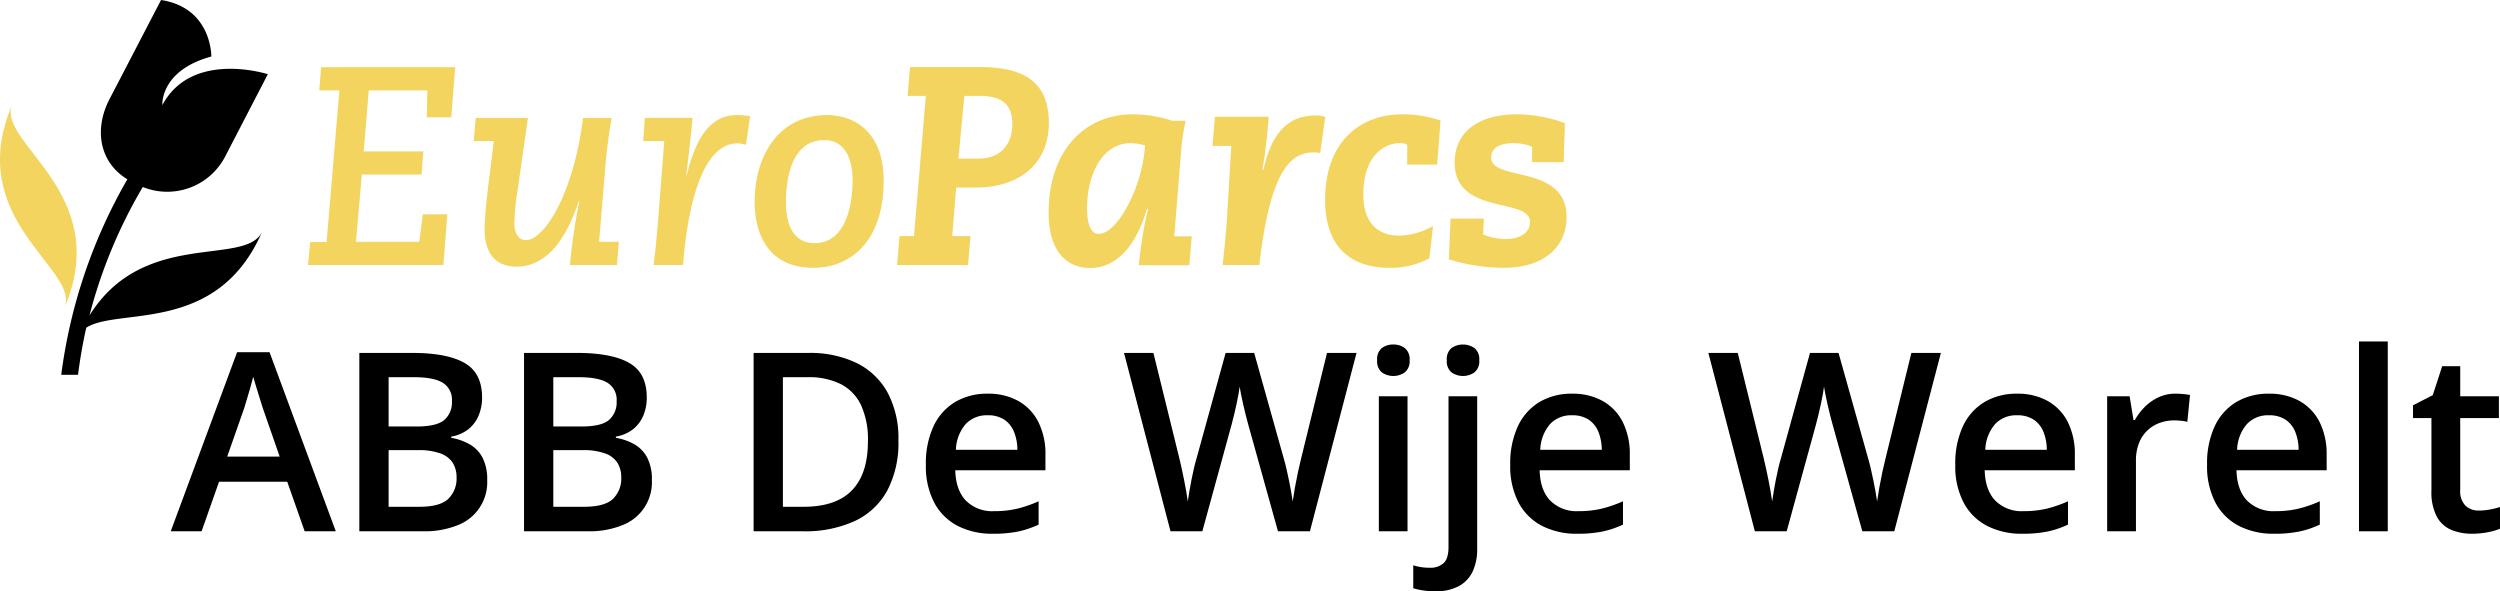
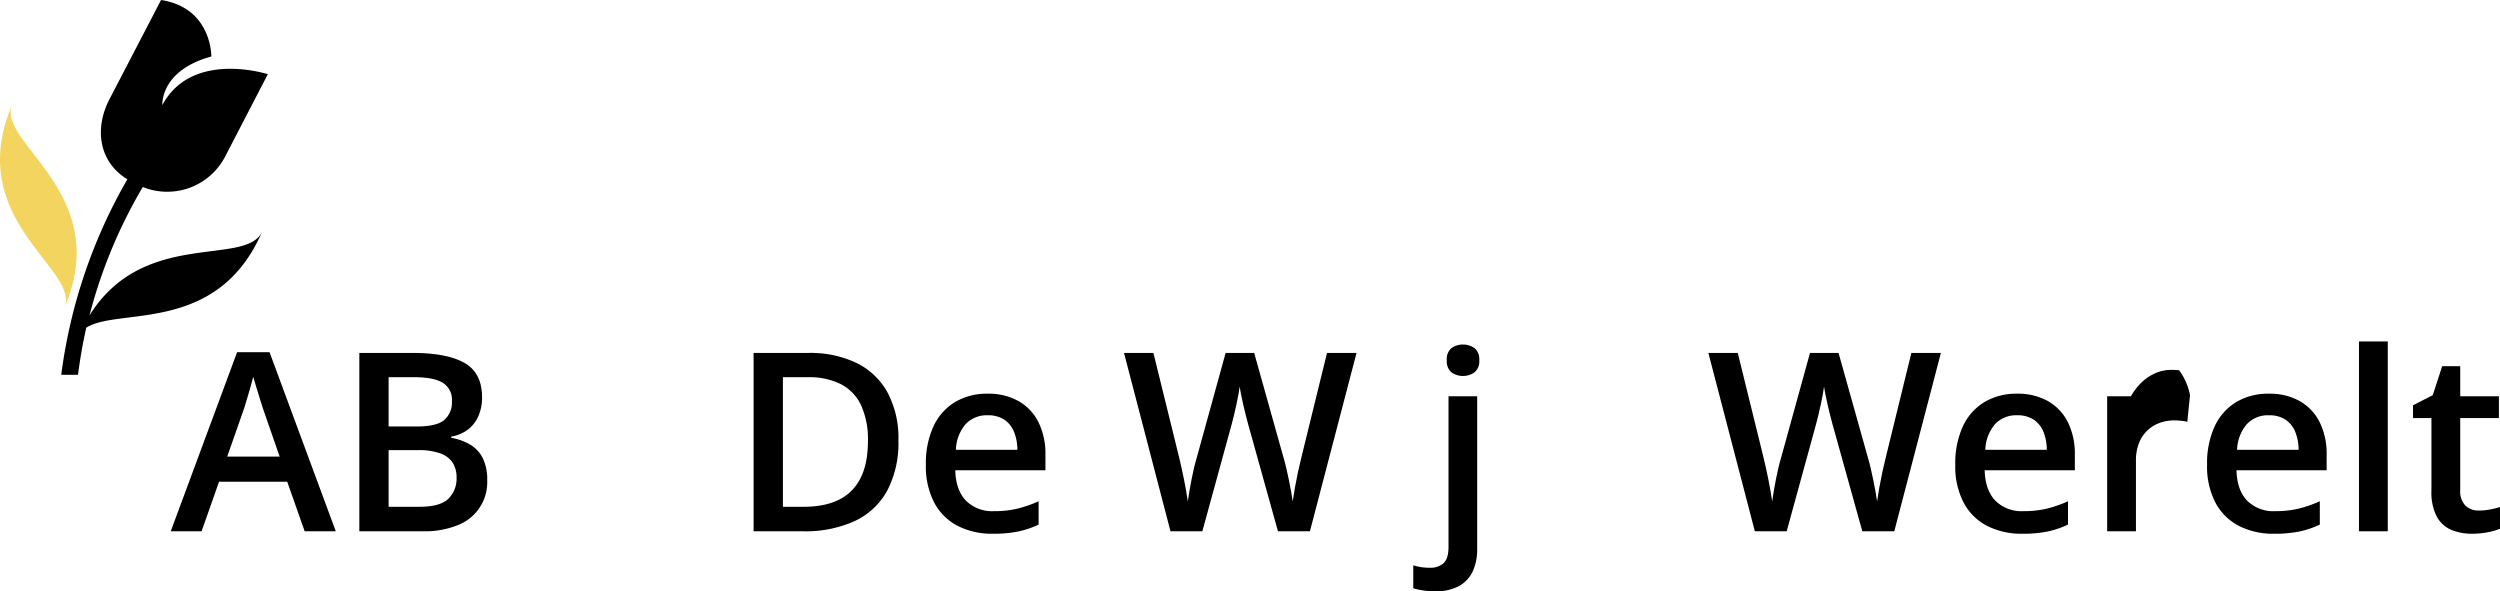
<svg xmlns="http://www.w3.org/2000/svg" width="600.365" height="142" viewBox="0 0 600.365 142">
-   <path id="Path_2" data-name="Path 2" d="M392.245,183.844a45.273,45.273,0,0,0,13.251,2.035c9.588,0,15.015-5.02,15.015-12.211,0-12.754-18.09-8.412-18.09-14.246,0-1.719,1.085-3.482,5.472-3.482a10.93,10.93,0,0,1,4.342.9v3.663h7.6c0-1.854.271-7.688.271-9.362a34.04,34.04,0,0,0-11.4-2.126c-9.543,0-15.06,4.342-15.06,11.623,0,12.754,18.09,8.231,18.09,14.246,0,2.171-1.809,4.07-5.925,4.07a14.141,14.141,0,0,1-5.337-1.085c0-.769.136-2.171.181-3.8h-8.005Zm-3.8-8.005a17,17,0,0,1-8.141,2.307c-5.246,0-8.593-3.211-8.593-9.859,0-9.226,4.93-12.347,8.819-12.347a3.014,3.014,0,0,1,1.719.407V161.1h7.191l.814-10.583a27.869,27.869,0,0,0-9.271-1.492c-9.95,0-18.452,6.467-18.452,20.578,0,11.4,6.286,16.281,15.467,16.281a19.276,19.276,0,0,0,9.588-2.307Zm-52.96-19.221h4.523l-.995,16.507c-.181,3.754-.678,8.276-1.085,12.075h8.819c2.714-23.925,8.05-27.045,13.206-27.045.452,0,.95.09,1.4.136l1.221-8.638a6.324,6.324,0,0,0-2.216-.362c-5.608,0-10.4,2.8-12.618,13.025h-.271c.814-4.432,1.221-8.91,1.538-12.708H336.074Zm-9.814-6.106a30.461,30.461,0,0,0-9.452-1.492c-10.99,0-20.08,8.276-20.08,23.653,0,9.09,4.206,13.251,9.995,13.251,5.608,0,10.719-4.3,13.613-14.2h.271a98.092,98.092,0,0,0-2.216,13.523h12.121l.588-6.92h-4.206l1.673-20.714a47.565,47.565,0,0,1,1.085-7.055h-3.392Zm-20.306,21.121c0-8.367,3.754-15.693,10.538-15.693a14.35,14.35,0,0,1,3.392.543c-.543,9.633-6.513,21.256-11.126,21.256-1.809,0-2.8-2.261-2.8-6.106m-29.487-27.045h3.347c4.884,0,8.186,1.312,8.186,6.784,0,4.884-2.849,8.276-8.05,8.276h-4.884ZM259.733,185.2h17.05l.588-6.92h-4.387l.95-11.668h4.658c10.673,0,17.593-5.834,17.593-15.558,0-10.04-6.286-13.387-16.6-13.387H262.853l-.588,6.92h4.387L263.8,178.281h-3.482Z" transform="translate(-44.313 -121.567)" fill="#f3d45f" />
-   <path id="Path_3" data-name="Path 3" d="M225.542,170.05c0,7.01,2.759,15.829,14.111,15.829,8.819,0,16.869-6.241,16.869-20.985,0-12.03-7.508-15.693-13.523-15.693-11.985,0-17.457,10.085-17.457,20.849m7.508.09c0-5.97,1.492-14.925,9.181-14.925,5.97,0,6.829,6.377,6.829,9.452,0,5.97-1.492,15.286-9.181,15.286-5.653-.045-6.829-5.563-6.829-9.814m-34.281-14.7h5.065l-1.357,17.412c-.271,3.392-.678,8.548-1.221,12.347h7.1l.181-2.307c.995-10.131,3.889-26.909,12.935-26.909a7.831,7.831,0,0,1,1.99.362l.995-6.874a18.443,18.443,0,0,0-3.211-.271c-7.146,0-10.176,7.01-11.985,14.337h-.136c.543-4.342,1.085-9.045,1.492-13.658H199.175Zm-40.7,0H162.9l-1.357,10.945c-.317,2.849-.859,7.327-.859,10.312,0,4.07,1.492,8.91,7.643,8.91,7.915,0,12.392-7.869,14.97-15.739h.136a141.444,141.444,0,0,0-2.261,15.332h11.307l.452-5.563h-4.749l1.492-17.955c.317-3.935.859-8.005,1.538-11.8h-6.874c-2.4,18.769-9.5,29.352-13.7,29.352-1.854,0-2.8-1.719-2.8-4.07a61.373,61.373,0,0,1,.859-8.5l2.4-16.779H158.562Zm-39.8,29.759h32.517l.95-12.166h-5.879l-.859,6.6H129.8l1.4-16.146h14.337l.452-5.563H131.653l1.221-14.653h14.065l-.136,6.467h5.879l.95-12.03h-32.2l-.452,5.563h4.839l-3.075,36.407h-3.935Z" transform="translate(-44.313 -121.567)" fill="#f3d45f" />
  <path id="Path_4" data-name="Path 4" d="M47.261,146.623c-11.94,27.9,16.507,39.618,12.528,48.889,11.894-27.9-16.507-39.573-12.528-48.889" transform="translate(-44.313 -121.567)" fill="#f3d45f" />
  <path id="Path_5" data-name="Path 5" d="M65.8,197.321a119.3,119.3,0,0,1,12.8-30.844,15.68,15.68,0,0,0,19.719-7.191l10.312-19.9s-18.226-5.879-25.327,7.417c0,0-.633-8.276,11.759-11.668,0,0,.181-11.668-12.075-13.568L70.6,145.4c-3.709,7.146-2.487,15.105,4.3,19.221A126.228,126.228,0,0,0,59.02,211.567h4.025c.5-3.8,1.131-7.553,1.99-11.307,7.734-4.975,31.613,1.764,42.286-23.2-3.663,8.729-28.492-.769-41.517,20.261Z" transform="translate(-44.313 -121.567)" />
  <path id="_0" data-name="0" d="M39.639,45.586H32.168L27.979,33.691H11.6L7.412,45.586H0L15.938,2.578H23.73ZM13.564,27.656h12.6L22.09,15.938q-.235-.762-.674-2.154t-.879-2.842Q20.1,9.492,19.805,8.5q-.293,1.2-.718,2.681t-.82,2.768q-.4,1.289-.6,1.993Z" transform="translate(41 82)" fill-rule="evenodd" />
  <path id="_1" data-name="1" d="M45.293,45.586V2.754H58.037q8.291,0,12.51,2.4t4.219,8.291a10.968,10.968,0,0,1-.865,4.439,8.2,8.2,0,0,1-2.5,3.252,9.164,9.164,0,0,1-4.042,1.714v.293A13.648,13.648,0,0,1,71.792,24.7a7.954,7.954,0,0,1,3.076,3.194A11.266,11.266,0,0,1,76,33.281,11.037,11.037,0,0,1,68.833,44.15a21.113,21.113,0,0,1-8.159,1.436ZM59.385,26.1H52.324V39.7h7.412q4.922,0,6.914-1.9a6.794,6.794,0,0,0,1.993-5.156,6.506,6.506,0,0,0-.894-3.457,5.76,5.76,0,0,0-2.915-2.271A15.066,15.066,0,0,0,59.385,26.1ZM52.324,8.584V20.42h6.739q4.775,0,6.621-1.553a5.6,5.6,0,0,0,1.845-4.541,4.767,4.767,0,0,0-2.182-4.394q-2.183-1.348-6.929-1.348Z" transform="translate(41 82)" fill-rule="evenodd" />
-   <path id="_2" data-name="2" d="M84.844,45.586V2.754H97.588q8.291,0,12.51,2.4t4.218,8.291a10.979,10.979,0,0,1-.864,4.439,8.2,8.2,0,0,1-2.505,3.252,9.165,9.165,0,0,1-4.043,1.714v.293a13.648,13.648,0,0,1,4.439,1.552,7.954,7.954,0,0,1,3.076,3.194,11.266,11.266,0,0,1,1.128,5.39,11.037,11.037,0,0,1-7.163,10.869,21.118,21.118,0,0,1-8.159,1.436ZM98.936,26.1H91.875V39.7h7.412q4.922,0,6.914-1.9a6.8,6.8,0,0,0,1.992-5.156,6.512,6.512,0,0,0-.893-3.457,5.76,5.76,0,0,0-2.915-2.271A15.071,15.071,0,0,0,98.936,26.1ZM91.875,8.584V20.42h6.738q4.776,0,6.621-1.553a5.6,5.6,0,0,0,1.846-4.541A4.766,4.766,0,0,0,104.9,9.932q-2.182-1.348-6.928-1.348Z" transform="translate(41 82)" fill-rule="evenodd" />
  <path id="_4" data-name="4" d="M151.875,45.586h-11.9V2.754h13.184a25.67,25.67,0,0,1,11.484,2.388,17.059,17.059,0,0,1,7.471,7.06,23.228,23.228,0,0,1,2.637,11.558,24.613,24.613,0,0,1-2.695,12.085,17.183,17.183,0,0,1-7.823,7.295A28.514,28.514,0,0,1,151.875,45.586Zm1.143-37h-6.006V39.7h4.98q7.764,0,11.6-3.955t3.838-11.777a19.8,19.8,0,0,0-1.656-8.672,10.859,10.859,0,0,0-4.863-5.054A17.08,17.08,0,0,0,153.018,8.584Z" transform="translate(41 82)" fill-rule="evenodd" />
  <path id="_5" data-name="5" d="M210.059,27.246v3.692H188.408q.117,4.716,2.534,7.265a8.9,8.9,0,0,0,6.783,2.549,23.719,23.719,0,0,0,5.581-.6,30.061,30.061,0,0,0,5.112-1.772v5.6a22.466,22.466,0,0,1-4.951,1.67,29.9,29.9,0,0,1-6.035.527,18.112,18.112,0,0,1-8.394-1.86,13.306,13.306,0,0,1-5.654-5.552,18.788,18.788,0,0,1-2.036-9.17,21.1,21.1,0,0,1,1.845-9.258,13.306,13.306,0,0,1,5.186-5.8,14.924,14.924,0,0,1,7.793-1.992,14.676,14.676,0,0,1,7.441,1.787,11.972,11.972,0,0,1,4.776,5.069A17.124,17.124,0,0,1,210.059,27.246Zm-21.5-1.23H203.32a11.554,11.554,0,0,0-.805-4.307,6.373,6.373,0,0,0-2.344-2.93,7.022,7.022,0,0,0-4-1.054,6.927,6.927,0,0,0-5.259,2.109A9.94,9.94,0,0,0,188.555,26.016Z" transform="translate(41 82)" fill-rule="evenodd" />
  <path id="_7" data-name="7" d="M277.676,2.754h7.09L273.574,45.586H265.9L258.75,19.922q-.264-.938-.586-2.227t-.63-2.636q-.307-1.348-.527-2.476T256.7,10.84q-.058.615-.263,1.728t-.484,2.447q-.278,1.333-.6,2.636t-.586,2.3l-7.032,25.635h-7.646L228.926,2.754h7.06l6.182,25.107q.293,1.2.6,2.593t.585,2.8q.279,1.406.513,2.739t.381,2.417q.147-1.113.381-2.475t.513-2.784q.278-1.42.586-2.739t.629-2.373L253.33,2.754h6.856L267.3,28.125q.322,1.084.63,2.432t.6,2.754q.293,1.406.528,2.724t.38,2.373q.205-1.435.528-3.281t.732-3.75q.41-1.9.82-3.516Z" transform="translate(41 82)" fill-rule="evenodd" />
-   <path id="_8" data-name="8" d="M290.127,13.154h6.885V45.586h-6.885ZM293.613.732a4.5,4.5,0,0,1,2.74.85,3.4,3.4,0,0,1,1.157,2.93,3.405,3.405,0,0,1-1.157,2.915,4.821,4.821,0,0,1-5.508,0,3.448,3.448,0,0,1-1.128-2.915,3.443,3.443,0,0,1,1.128-2.93A4.467,4.467,0,0,1,293.613.732Z" transform="translate(41 82)" fill-rule="evenodd" />
  <path id="_9" data-name="9" d="M298.389,59.268V53.76a15.087,15.087,0,0,0,1.933.439,13.929,13.929,0,0,0,2.139.147,4.7,4.7,0,0,0,3.149-1.055q1.245-1.055,1.245-4.014V13.154h6.885V49.893a12.535,12.535,0,0,1-1.04,5.244,7.747,7.747,0,0,1-3.281,3.574A11.578,11.578,0,0,1,303.6,60a18.381,18.381,0,0,1-2.9-.22A16.679,16.679,0,0,1,298.389,59.268Zm8.056-54.756a3.443,3.443,0,0,1,1.128-2.93,4.886,4.886,0,0,1,5.508,0,3.4,3.4,0,0,1,1.157,2.93,3.405,3.405,0,0,1-1.157,2.915,4.821,4.821,0,0,1-5.508,0A3.448,3.448,0,0,1,306.445,4.512Z" transform="translate(41 82)" fill-rule="evenodd" />
-   <path id="_10" data-name="10" d="M350.391,27.246v3.692H328.74q.117,4.716,2.534,7.265a8.9,8.9,0,0,0,6.783,2.549,23.719,23.719,0,0,0,5.581-.6,30.061,30.061,0,0,0,5.112-1.772v5.6a22.467,22.467,0,0,1-4.951,1.67,29.9,29.9,0,0,1-6.035.527,18.113,18.113,0,0,1-8.394-1.86,13.306,13.306,0,0,1-5.654-5.552,18.788,18.788,0,0,1-2.036-9.17,21.1,21.1,0,0,1,1.845-9.258,13.306,13.306,0,0,1,5.186-5.8,14.924,14.924,0,0,1,7.793-1.992,14.676,14.676,0,0,1,7.441,1.787,11.972,11.972,0,0,1,4.776,5.069A17.125,17.125,0,0,1,350.391,27.246Zm-21.5-1.23h14.765a11.554,11.554,0,0,0-.805-4.307,6.373,6.373,0,0,0-2.344-2.93,7.022,7.022,0,0,0-4-1.054,6.927,6.927,0,0,0-5.259,2.109A9.94,9.94,0,0,0,328.887,26.016Z" transform="translate(41 82)" fill-rule="evenodd" />
  <path id="_12" data-name="12" d="M418.008,2.754h7.09L413.906,45.586H406.23l-7.148-25.664q-.264-.938-.586-2.227t-.63-2.636q-.307-1.348-.527-2.476t-.308-1.743q-.058.615-.263,1.728t-.484,2.447q-.278,1.333-.6,2.636t-.586,2.3l-7.032,25.635H380.42L369.258,2.754h7.06L382.5,27.861q.293,1.2.6,2.593t.586,2.8q.278,1.406.512,2.739t.381,2.417q.147-1.113.381-2.475t.513-2.784q.278-1.42.586-2.739t.629-2.373l6.973-25.283h6.856l7.119,25.371q.322,1.084.63,2.432t.6,2.754q.293,1.406.528,2.724t.38,2.373q.205-1.435.528-3.281t.732-3.75q.41-1.9.82-3.516Z" transform="translate(41 82)" fill-rule="evenodd" />
  <path id="_13" data-name="13" d="M457.266,27.246v3.692H435.615q.117,4.716,2.534,7.265a8.9,8.9,0,0,0,6.783,2.549,23.719,23.719,0,0,0,5.581-.6,30.061,30.061,0,0,0,5.112-1.772v5.6a22.467,22.467,0,0,1-4.951,1.67,29.9,29.9,0,0,1-6.035.527,18.113,18.113,0,0,1-8.394-1.86,13.306,13.306,0,0,1-5.654-5.552,18.788,18.788,0,0,1-2.036-9.17,21.1,21.1,0,0,1,1.845-9.258,13.306,13.306,0,0,1,5.186-5.8,14.924,14.924,0,0,1,7.793-1.992,14.676,14.676,0,0,1,7.441,1.787A11.972,11.972,0,0,1,455.6,19.4,17.125,17.125,0,0,1,457.266,27.246Zm-21.5-1.23h14.765a11.554,11.554,0,0,0-.805-4.307,6.373,6.373,0,0,0-2.344-2.93,7.022,7.022,0,0,0-4-1.054,6.927,6.927,0,0,0-5.259,2.109A9.94,9.94,0,0,0,435.762,26.016Z" transform="translate(41 82)" fill-rule="evenodd" />
-   <path id="_14" data-name="14" d="M484.922,12.861l-.645,6.446a8.661,8.661,0,0,0-1.508-.264q-.894-.088-1.6-.088a10.3,10.3,0,0,0-3.516.6,8.292,8.292,0,0,0-4.98,4.848,11.222,11.222,0,0,0-.733,4.219V45.586h-6.914V13.154h5.391l.937,5.713h.323a14.391,14.391,0,0,1,2.4-3.164,11.463,11.463,0,0,1,3.3-2.3,9.582,9.582,0,0,1,4.087-.864q.82,0,1.787.088A15.041,15.041,0,0,1,484.922,12.861Z" transform="translate(41 82)" fill-rule="evenodd" />
+   <path id="_14" data-name="14" d="M484.922,12.861l-.645,6.446a8.661,8.661,0,0,0-1.508-.264q-.894-.088-1.6-.088a10.3,10.3,0,0,0-3.516.6,8.292,8.292,0,0,0-4.98,4.848,11.222,11.222,0,0,0-.733,4.219V45.586h-6.914V13.154h5.391h.323a14.391,14.391,0,0,1,2.4-3.164,11.463,11.463,0,0,1,3.3-2.3,9.582,9.582,0,0,1,4.087-.864q.82,0,1.787.088A15.041,15.041,0,0,1,484.922,12.861Z" transform="translate(41 82)" fill-rule="evenodd" />
  <path id="_15" data-name="15" d="M517.734,27.246v3.692h-21.65q.117,4.716,2.534,7.265a8.9,8.9,0,0,0,6.782,2.549,23.711,23.711,0,0,0,5.581-.6,30.051,30.051,0,0,0,5.113-1.772v5.6a22.467,22.467,0,0,1-4.951,1.67,29.905,29.905,0,0,1-6.036.527,18.11,18.11,0,0,1-8.393-1.86,13.306,13.306,0,0,1-5.654-5.552,18.781,18.781,0,0,1-2.037-9.17,21.087,21.087,0,0,1,1.846-9.258,13.306,13.306,0,0,1,5.186-5.8,14.924,14.924,0,0,1,7.793-1.992,14.676,14.676,0,0,1,7.441,1.787,11.966,11.966,0,0,1,4.775,5.069A17.124,17.124,0,0,1,517.734,27.246Zm-21.5-1.23H511a11.54,11.54,0,0,0-.806-4.307,6.367,6.367,0,0,0-2.343-2.93,7.025,7.025,0,0,0-4-1.054,6.927,6.927,0,0,0-5.259,2.109A9.944,9.944,0,0,0,496.23,26.016Z" transform="translate(41 82)" fill-rule="evenodd" />
  <path id="_16" data-name="16" d="M532.412,0V45.586H525.5V0Z" transform="translate(41 82)" fill-rule="evenodd" />
  <path id="_17" data-name="17" d="M559.365,39.756v5.215a14.368,14.368,0,0,1-2.959.849,19.821,19.821,0,0,1-3.779.352,12.672,12.672,0,0,1-4.951-.923,7.17,7.17,0,0,1-3.487-3.179,12.641,12.641,0,0,1-1.289-6.24V18.4h-4.423V15.322l4.746-2.431,2.256-6.944h4.335v7.207H559.1V18.4h-9.288V35.742a4.908,4.908,0,0,0,1.231,3.662,4.455,4.455,0,0,0,3.252,1.2,14.33,14.33,0,0,0,2.666-.249A19.675,19.675,0,0,0,559.365,39.756Z" transform="translate(41 82)" fill-rule="evenodd" />
</svg>